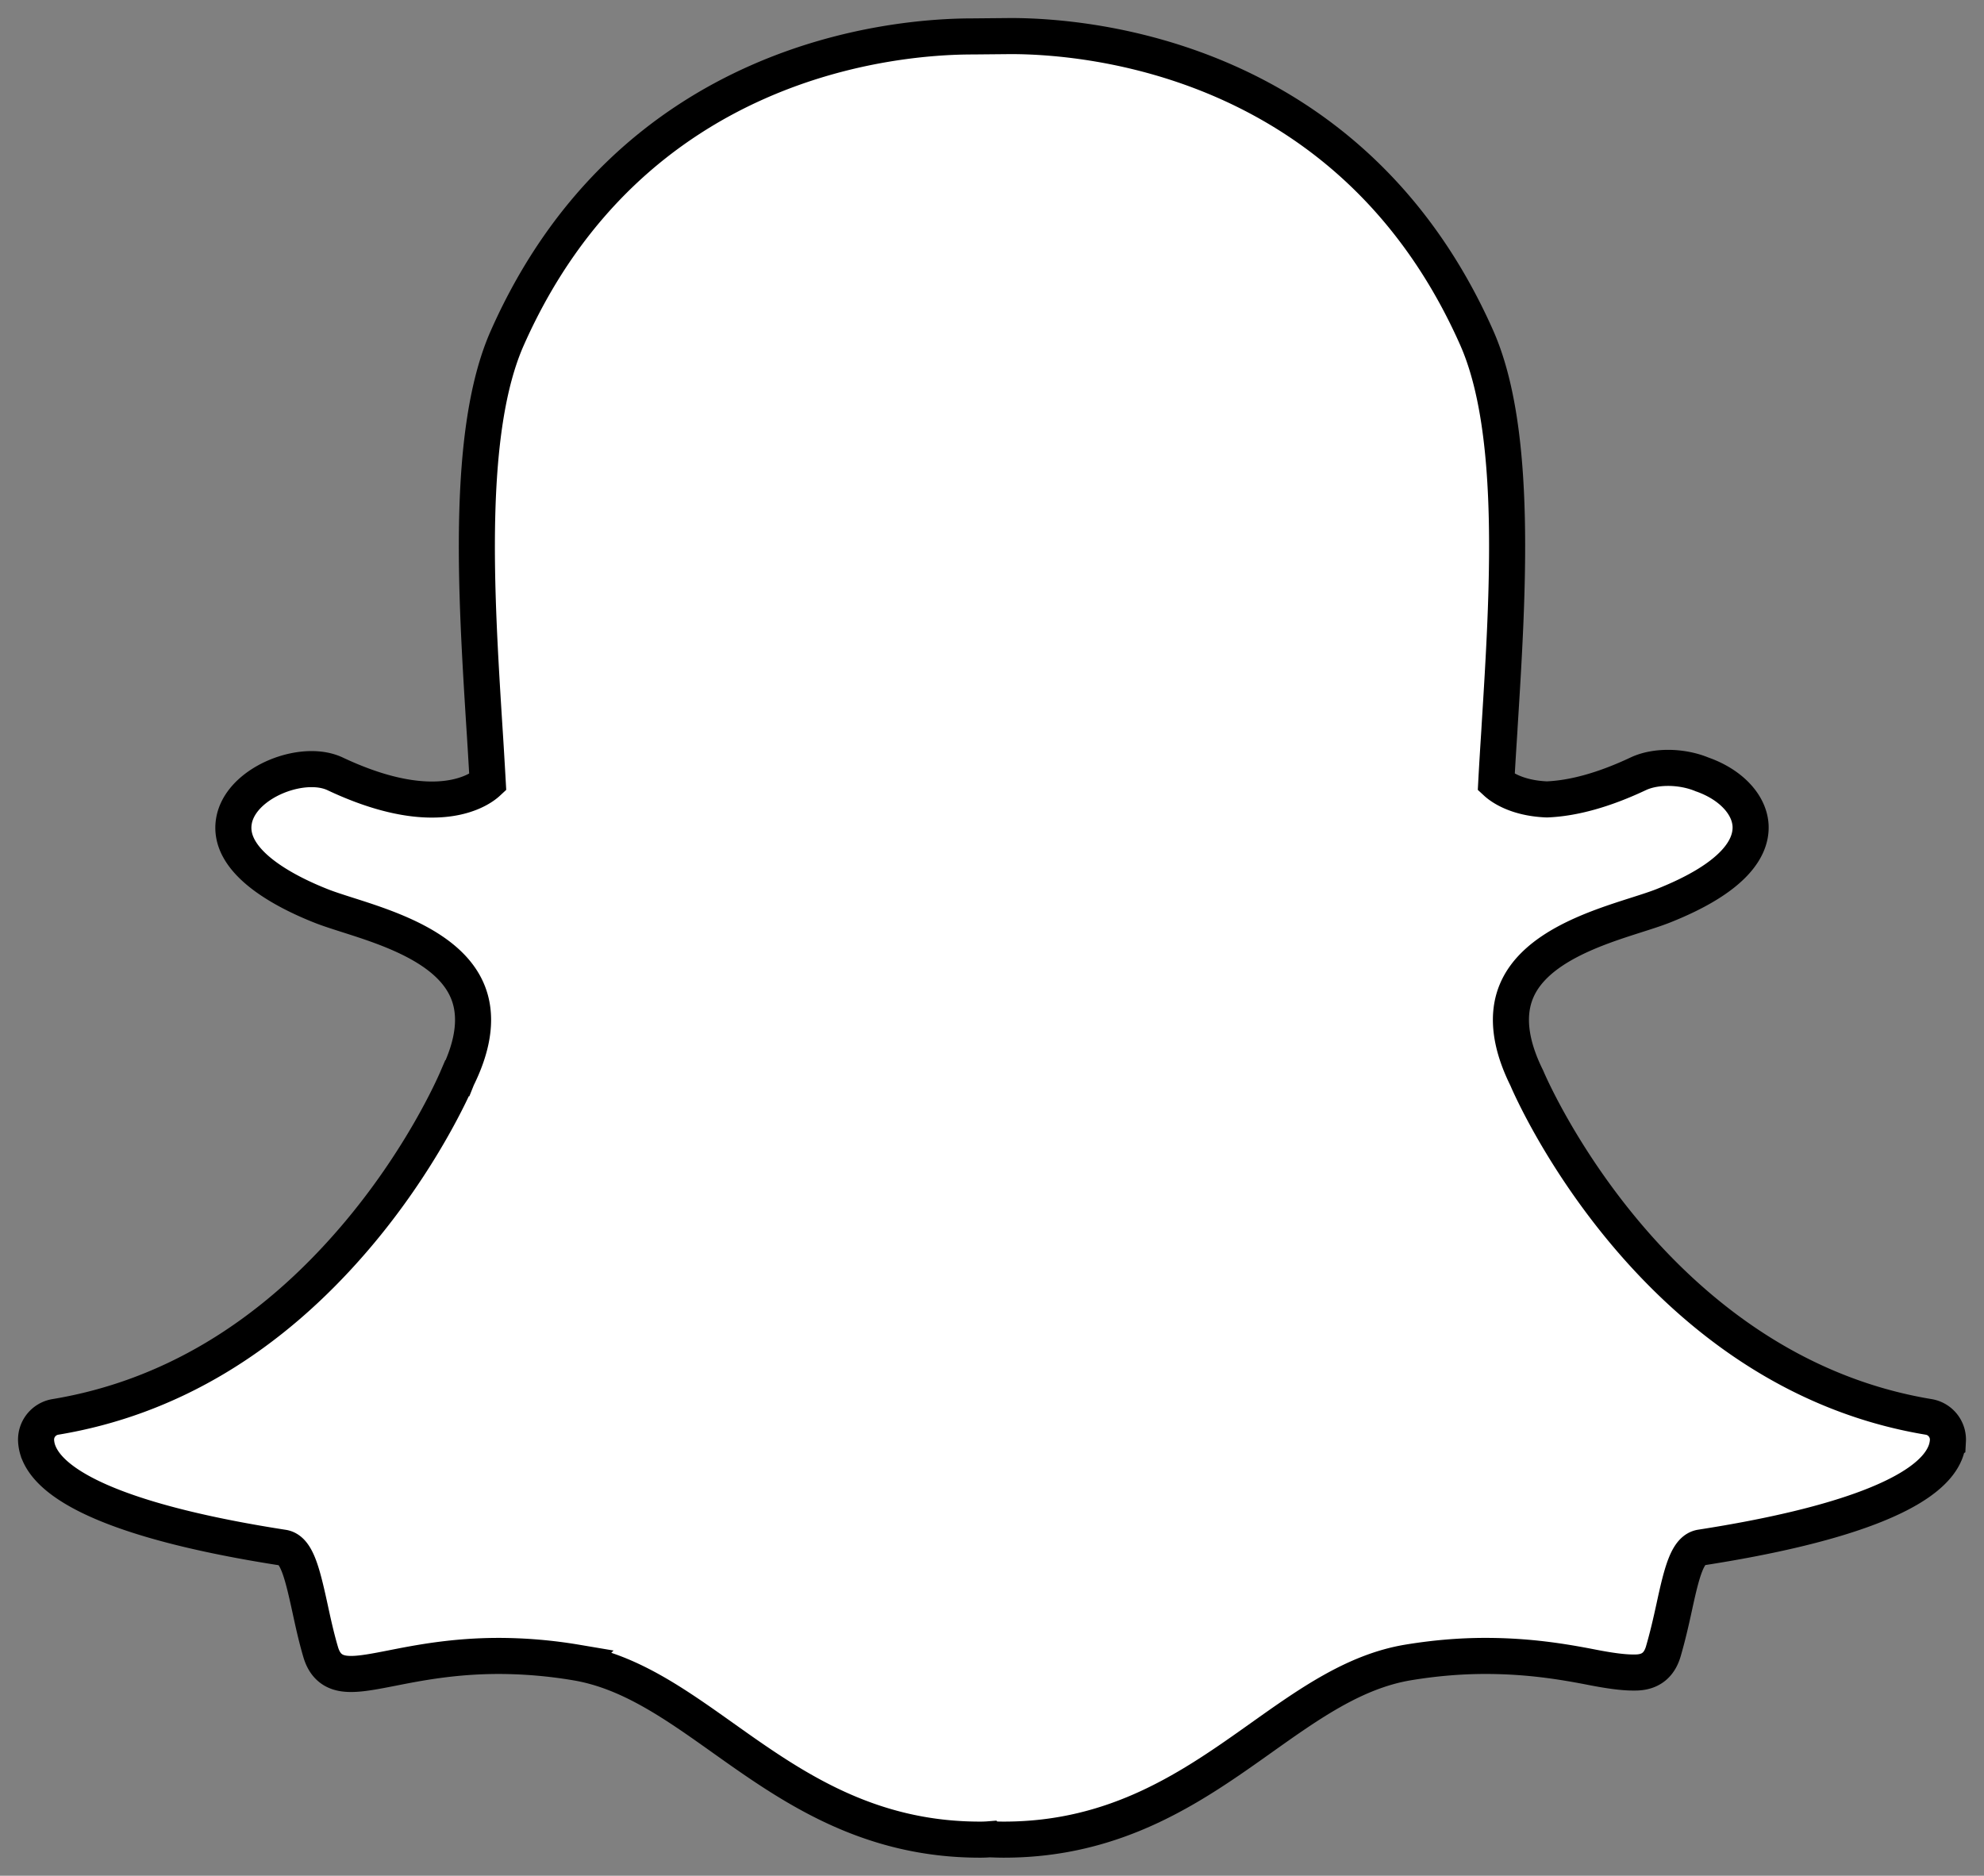
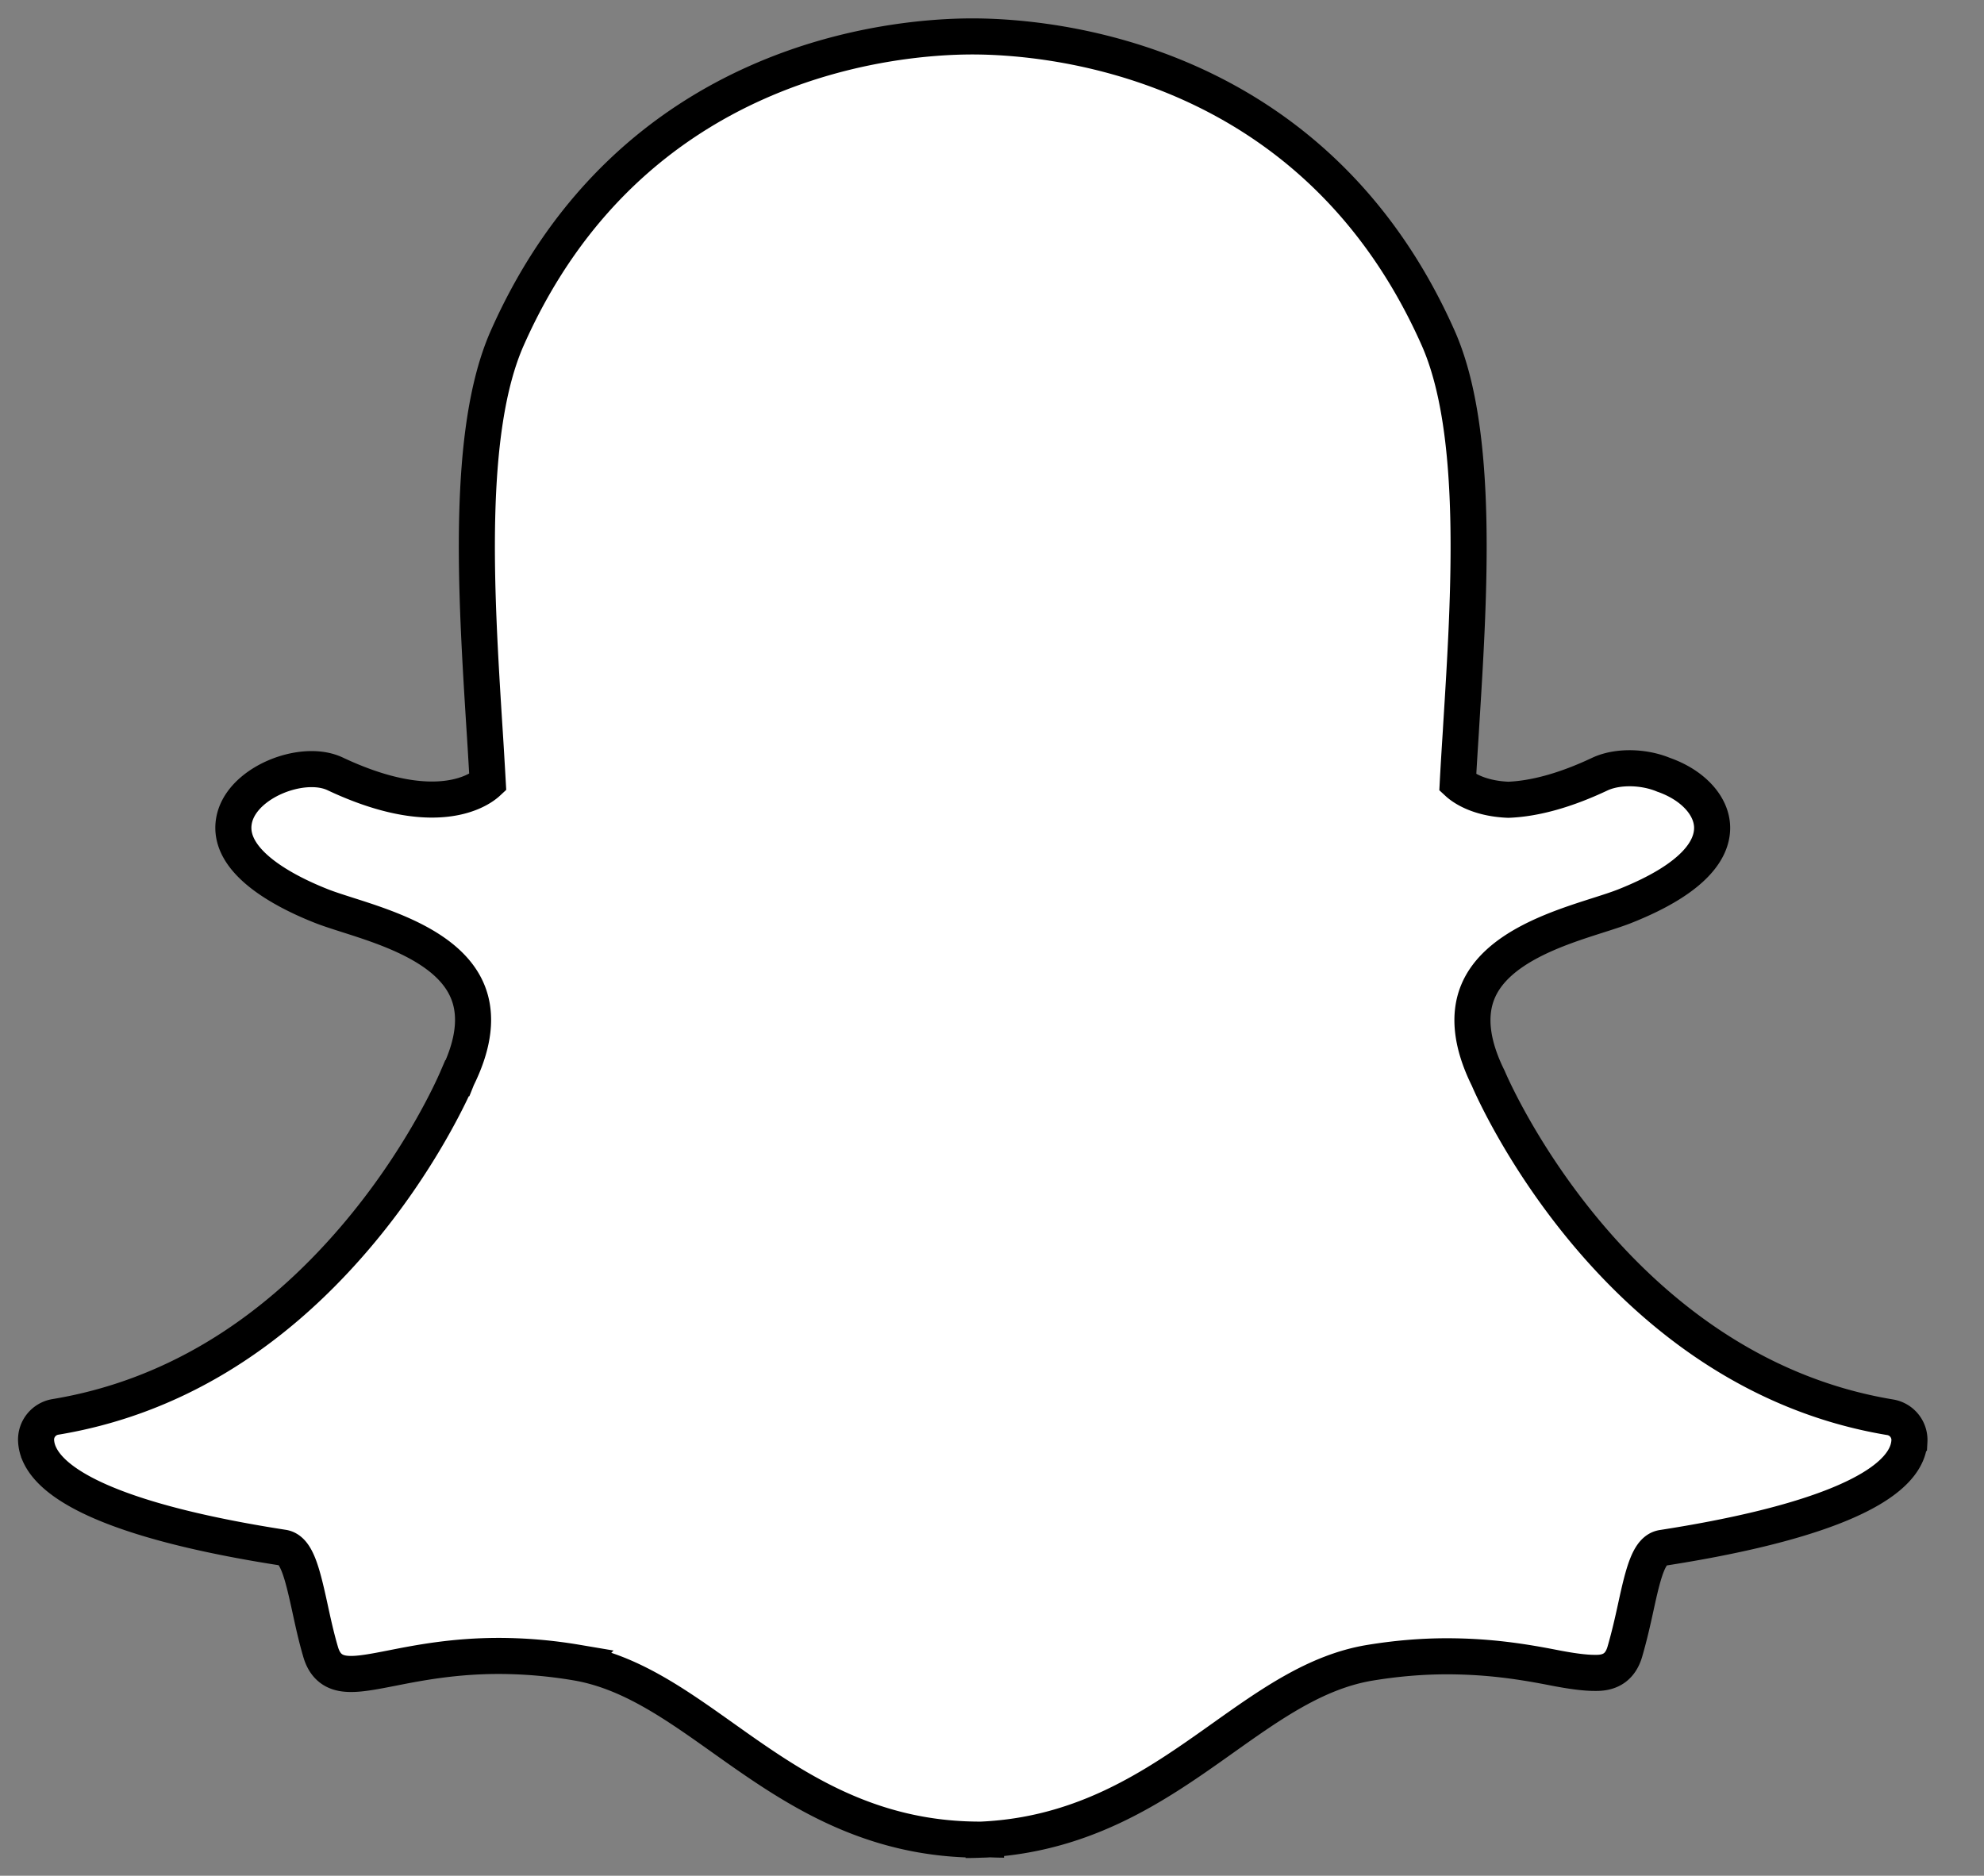
<svg xmlns="http://www.w3.org/2000/svg" height="52" width="55">
  <rect width="100%" height="100%" fill="#808080" stroke="none" />
-   <path d="m27.834 51c-.15 0-.294-.006-.403-.01a3.09 3.09 0 0 1 -.265.01c-3.156 0-5.266-1.5-7.128-2.823-1.334-.947-2.593-1.842-4.068-2.088a13.07 13.07 0 0 0 -2.14-.182c-1.254 0-2.246.195-2.97.338-.445.087-.829.162-1.125.162-.311 0-.689-.07-.846-.61-.125-.425-.214-.838-.3-1.235-.217-.994-.373-1.6-.743-1.657-3.958-.614-6.297-1.518-6.763-2.613a1.02 1.02 0 0 1 -.082-.345.638.638 0 0 1 .531-.666c3.143-.52 5.938-2.19 8.307-4.963 1.836-2.148 2.737-4.2 2.834-4.426a.404.404 0 0 1 .014-.031c.457-.931.548-1.736.27-2.39-.51-1.21-2.198-1.748-3.316-2.104-.277-.089-.54-.172-.75-.256-.99-.393-2.62-1.224-2.402-2.37.158-.836 1.258-1.419 2.148-1.419.247 0 .465.044.65.13 1.005.474 1.909.714 2.687.714.967 0 1.434-.37 1.547-.475-.03-.531-.061-1.062-.096-1.592-.227-3.629-.51-8.145.64-10.734 3.44-7.752 10.737-8.355 12.89-8.355l1.067-.01c2.16 0 9.47.603 12.913 8.36 1.15 2.591.866 7.111.639 10.744l-.01.173c-.032.494-.061.96-.085 1.413.106.098.533.438 1.403.472.741-.029 1.593-.267 2.531-.709.29-.137.612-.165.83-.165.33 0 .664.065.944.182l.015.005c.796.284 1.317.852 1.328 1.448.01.556-.4 1.386-2.422 2.189-.207.082-.471.166-.75.255-1.119.357-2.806.895-3.316 2.103-.277.655-.186 1.46.27 2.39.006.01.01.02.015.031.14.332 3.545 8.132 11.14 9.39.32.053.55.34.532.665a1.03 1.03 0 0 1 -.084.349c-.463 1.088-2.801 1.991-6.76 2.606-.372.057-.528.66-.742 1.649-.089.408-.18.808-.302 1.228-.115.395-.372.589-.783.589h-.062c-.268 0-.648-.05-1.127-.144-.836-.163-1.775-.316-2.968-.316-.696 0-1.417.062-2.142.182-1.473.247-2.731 1.14-4.063 2.086-1.866 1.326-3.977 2.825-7.132 2.825" fill="#fff" stroke="#000" />
+   <path d="m27.834 51c-.15 0-.294-.006-.403-.01a3.09 3.09 0 0 1 -.265.01c-3.156 0-5.266-1.5-7.128-2.823-1.334-.947-2.593-1.842-4.068-2.088a13.07 13.07 0 0 0 -2.14-.182c-1.254 0-2.246.195-2.97.338-.445.087-.829.162-1.125.162-.311 0-.689-.07-.846-.61-.125-.425-.214-.838-.3-1.235-.217-.994-.373-1.6-.743-1.657-3.958-.614-6.297-1.518-6.763-2.613a1.02 1.02 0 0 1 -.082-.345.638.638 0 0 1 .531-.666c3.143-.52 5.938-2.19 8.307-4.963 1.836-2.148 2.737-4.2 2.834-4.426a.404.404 0 0 1 .014-.031c.457-.931.548-1.736.27-2.39-.51-1.21-2.198-1.748-3.316-2.104-.277-.089-.54-.172-.75-.256-.99-.393-2.62-1.224-2.402-2.37.158-.836 1.258-1.419 2.148-1.419.247 0 .465.044.65.13 1.005.474 1.909.714 2.687.714.967 0 1.434-.37 1.547-.475-.03-.531-.061-1.062-.096-1.592-.227-3.629-.51-8.145.64-10.734 3.44-7.752 10.737-8.355 12.89-8.355c2.16 0 9.47.603 12.913 8.36 1.15 2.591.866 7.111.639 10.744l-.01.173c-.032.494-.061.96-.085 1.413.106.098.533.438 1.403.472.741-.029 1.593-.267 2.531-.709.29-.137.612-.165.83-.165.33 0 .664.065.944.182l.015.005c.796.284 1.317.852 1.328 1.448.01.556-.4 1.386-2.422 2.189-.207.082-.471.166-.75.255-1.119.357-2.806.895-3.316 2.103-.277.655-.186 1.46.27 2.39.006.01.01.02.015.031.14.332 3.545 8.132 11.14 9.39.32.053.55.34.532.665a1.03 1.03 0 0 1 -.084.349c-.463 1.088-2.801 1.991-6.76 2.606-.372.057-.528.66-.742 1.649-.089.408-.18.808-.302 1.228-.115.395-.372.589-.783.589h-.062c-.268 0-.648-.05-1.127-.144-.836-.163-1.775-.316-2.968-.316-.696 0-1.417.062-2.142.182-1.473.247-2.731 1.14-4.063 2.086-1.866 1.326-3.977 2.825-7.132 2.825" fill="#fff" stroke="#000" />
</svg>